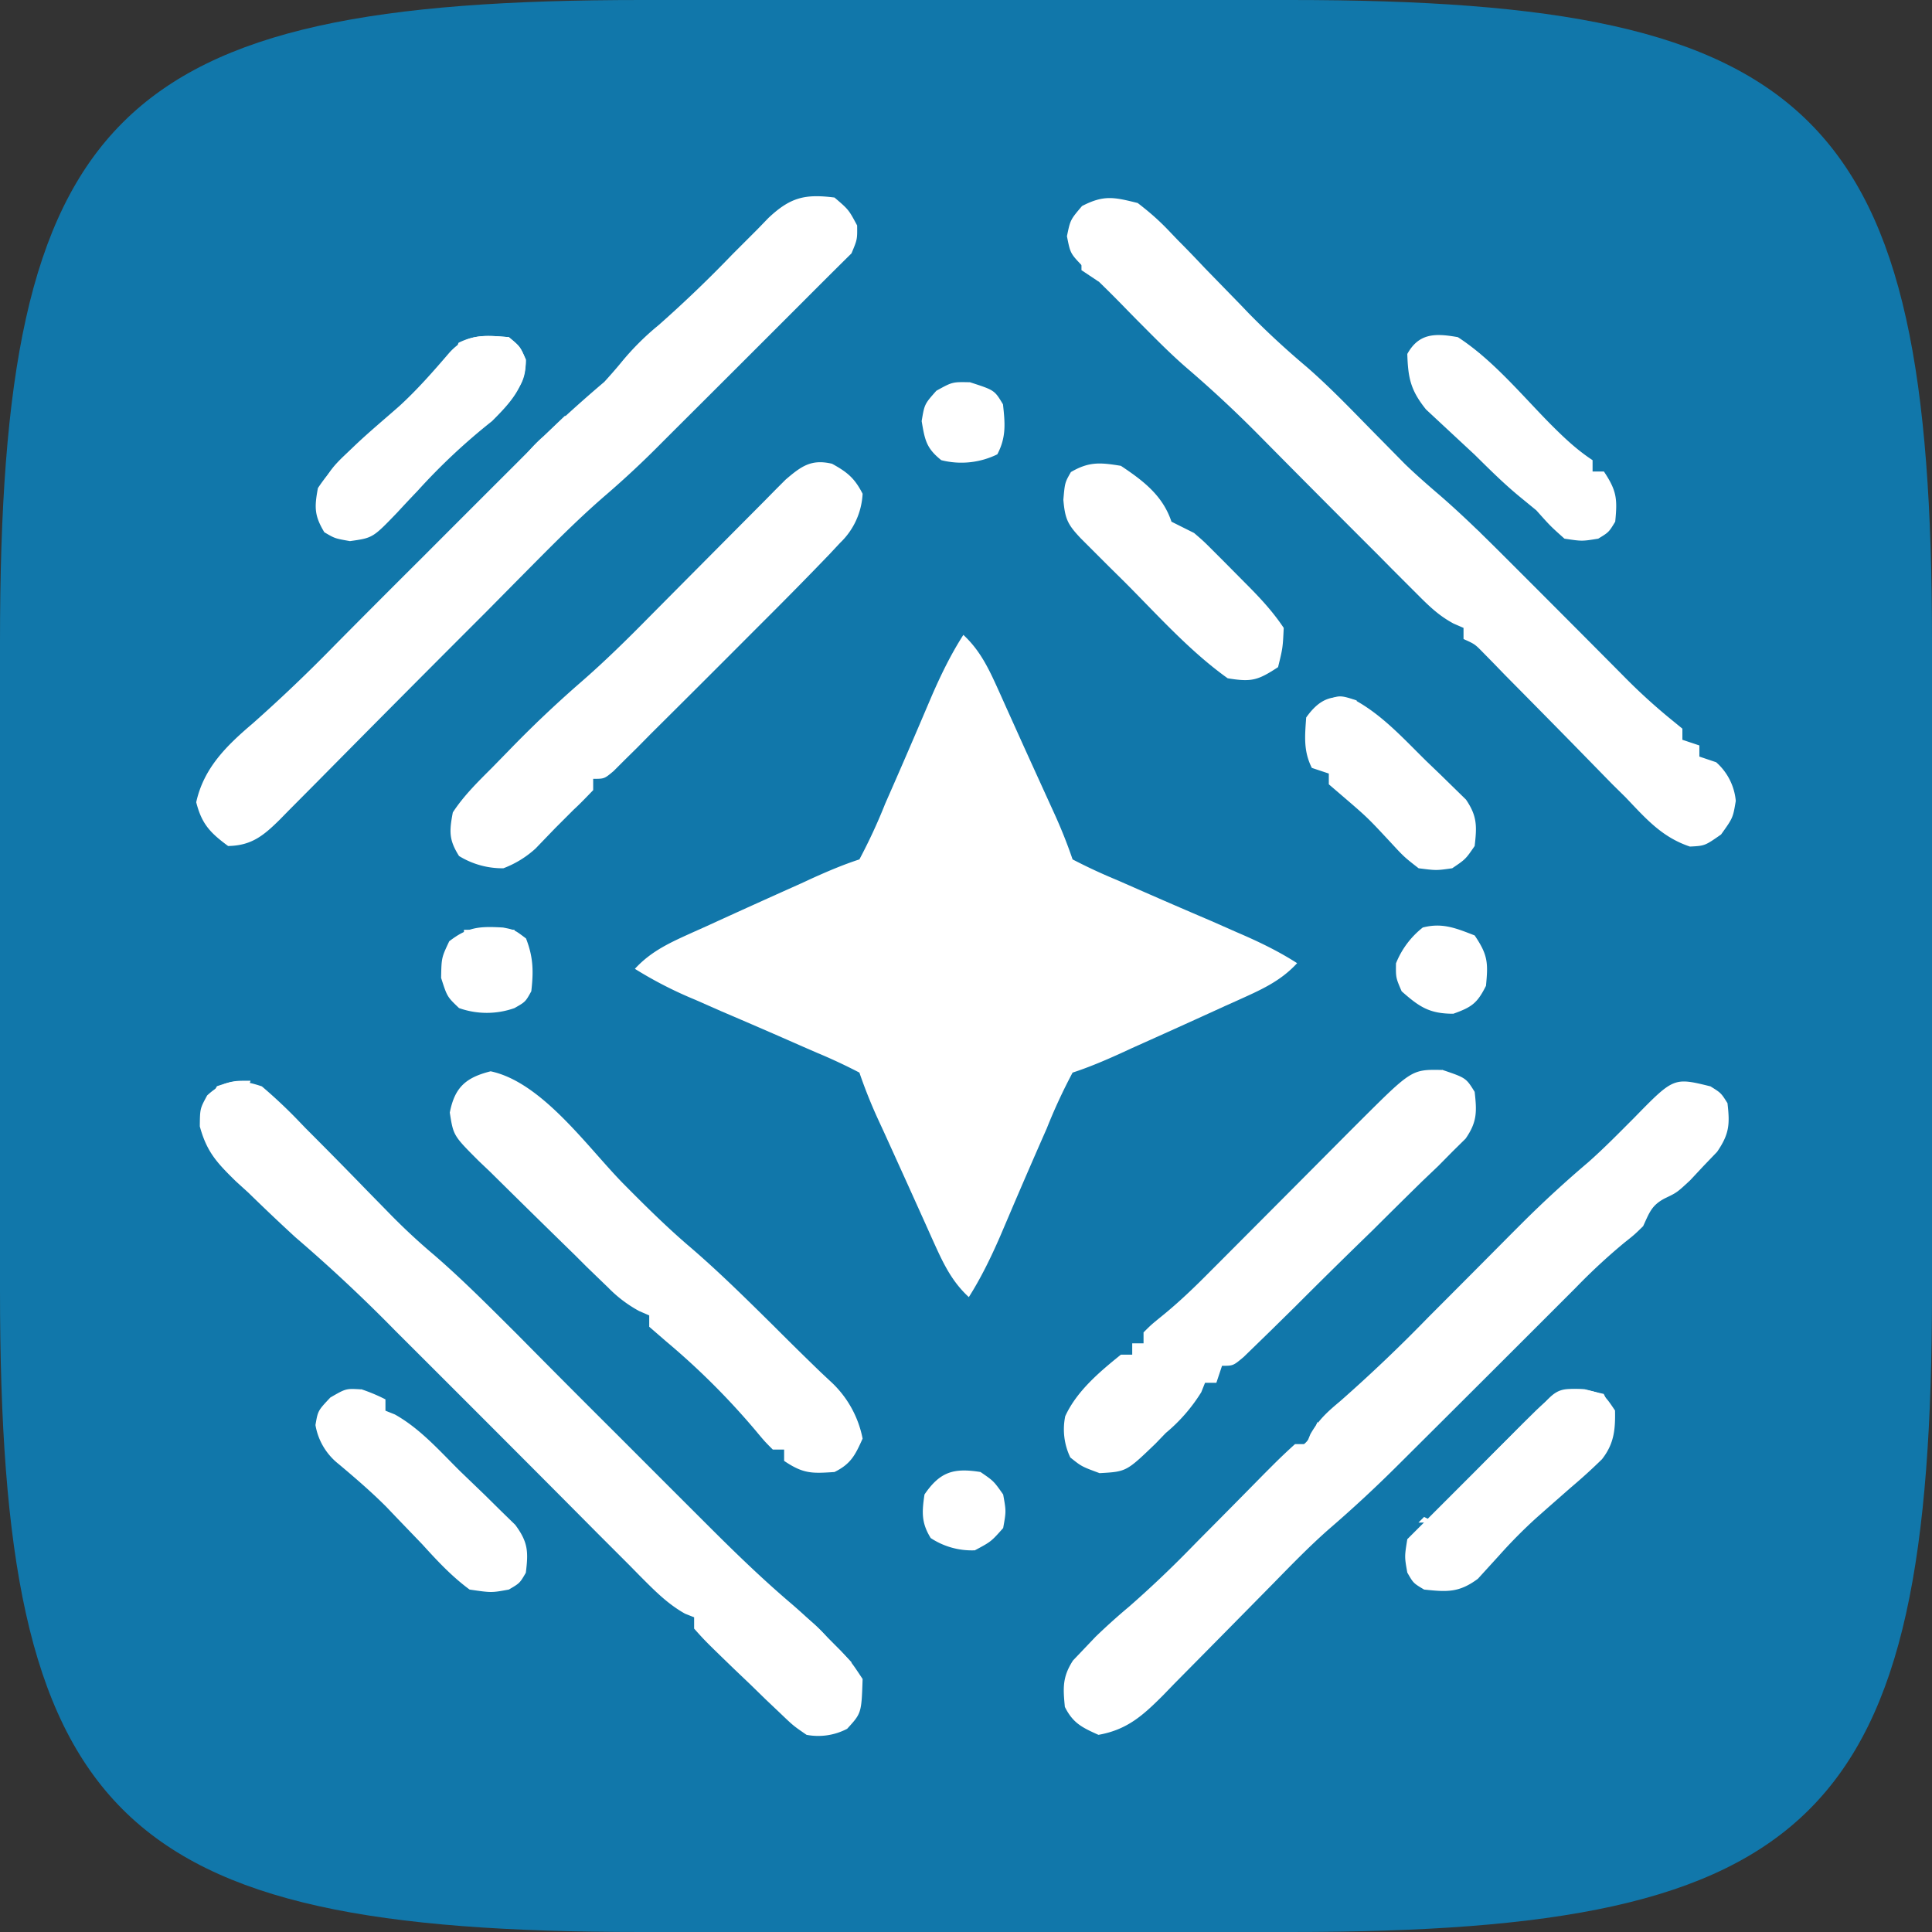
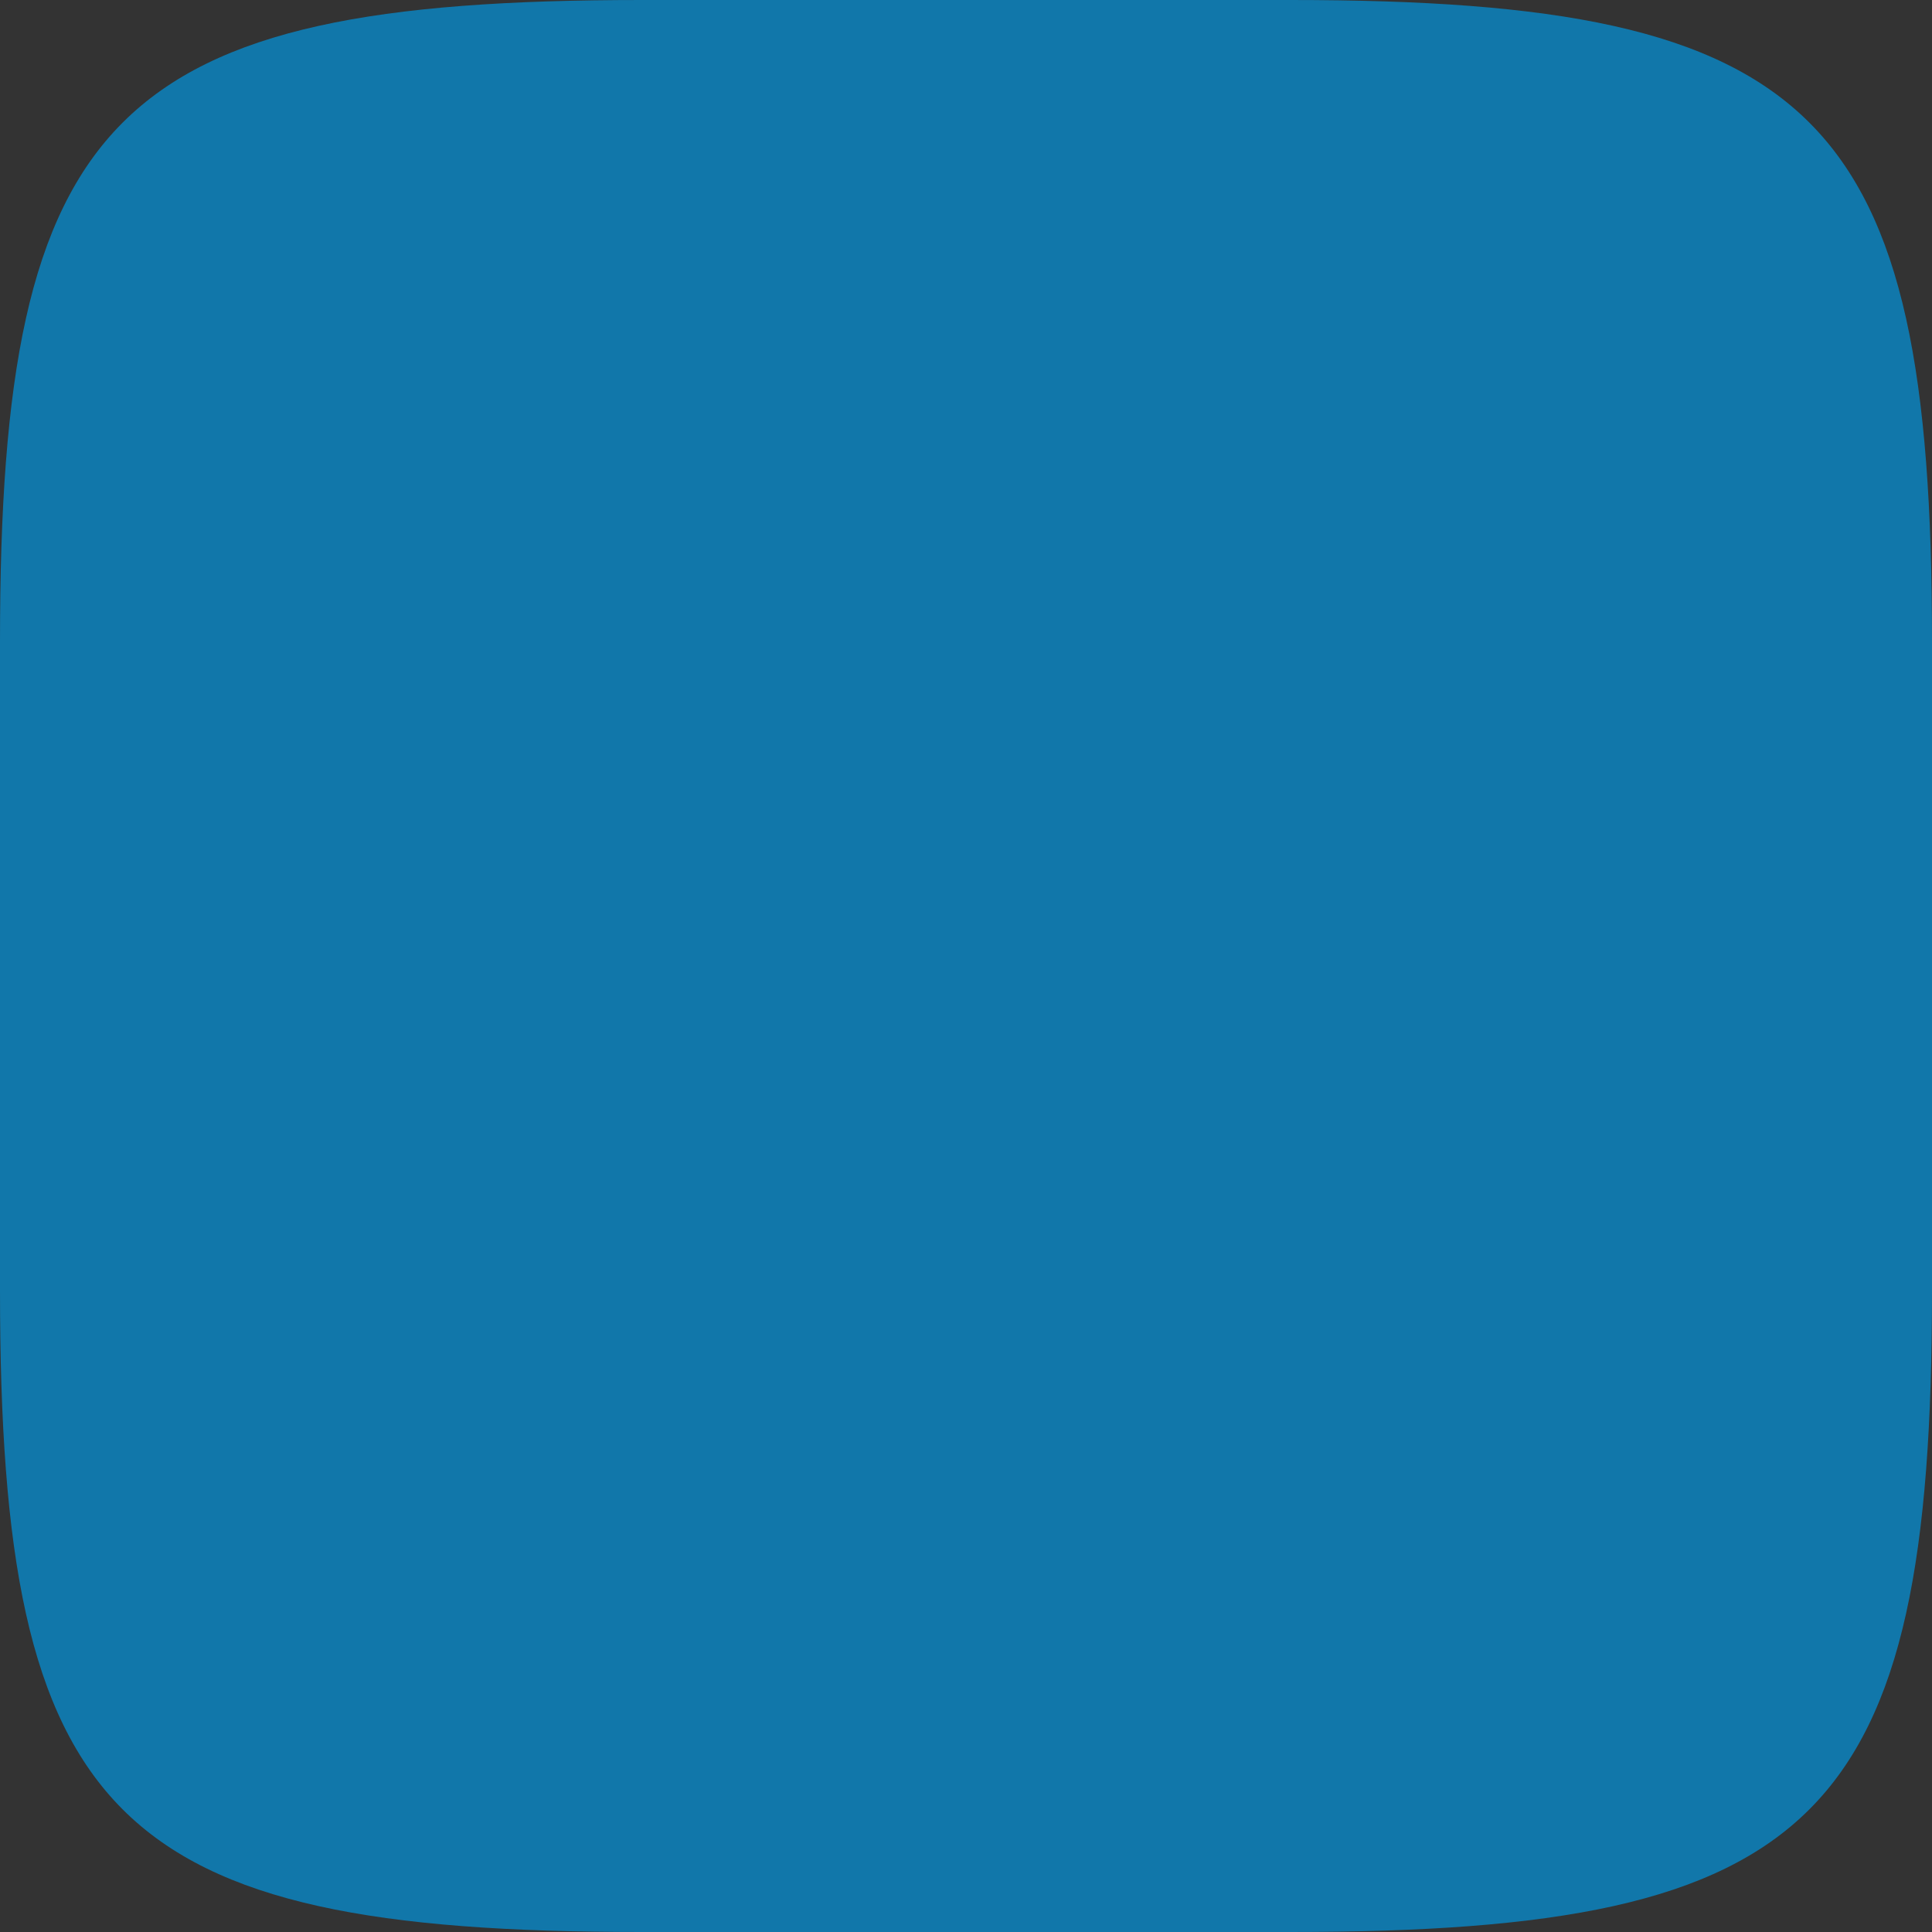
<svg xmlns="http://www.w3.org/2000/svg" fill="none" height="1024" width="1024">
  <rect width="100%" height="100%" fill="#333333" stroke="none" />
  <path d="M0 340C0 60 60 0 340 0h344c280 0 340 60 340 340v344c0 280-60 340-340 340H340C60 1024 0 964 0 684z" fill="#17a" />
  <g fill="#fff">
-     <path d="M603 107.6c6.5 5 11.4 9.3 16.9 15.1l4.5 4.7c4.8 4.8 9.5 9.7 14.2 14.7l18.7 19.2 4.5 4.7c9.8 10 20 19.4 30.8 28.5 13.8 12 26.4 25.5 39.3 38.5a112722.7 112722.7 0 0 0 12.7 12.9c6 5.8 12.2 11.2 18.5 16.6 12.7 11 24.6 22.8 36.5 34.7l6.6 6.6a17476.2 17476.2 0 0 1 54.1 54.3 309 309 0 0 0 25.4 23.2l6 4.9v5.9l9 3v5.9l8.9 3a31 31 0 0 1 10.4 20.5c-1.5 9-1.5 9-7.8 17.8-8.6 6-8.6 6-16.5 6.4-15-5-23.5-15-34.2-26.2l-7-6.9-21.5-22a14123.2 14123.2 0 0 0-35.3-35.8l-6.1-6.3-5.4-5.5c-4.5-4.6-4.5-4.6-10.5-7.3v-5.9l-5.3-2.3c-7.4-4-12.3-8.6-18.3-14.6l-6.8-6.8-7.3-7.3-7.5-7.6a12126.7 12126.7 0 0 1-62.7-63 625 625 0 0 0-38.6-36c-9.4-8.1-18-17-26.7-25.7l-5.3-5.4a652 652 0 0 0-23.5-23.1c-6.4-6.7-6.4-6.7-8.2-15.8 1.8-8.7 1.8-8.7 8-16 11.6-6 17-4.7 29.5-1.6zM138.8 575.8a267 267 0 0 1 18.2 17l5.1 5.3a2893.7 2893.7 0 0 1 32.5 33l10 10.2c8.1 8.4 16.5 16.3 25.4 23.8 15.4 13.3 29.6 27.7 44 42a8861.6 8861.6 0 0 0 53.3 53.5 32693.1 32693.1 0 0 0 47.2 47.2c14.7 14.7 29.4 29 45.3 42.5a331 331 0 0 1 19.2 18l6.7 6.7c5.6 6 5.6 6 11.5 14.9-.6 18.1-.6 18.1-8.2 26.4a33 33 0 0 1-21.5 3.2c-7-4.8-7-4.8-14-11.5l-7.7-7.3-8.1-7.9-8.5-8.1c-15.4-14.9-15.4-14.9-21.3-21.5v-6l-4.8-1.9c-9.5-5.3-16.6-12.7-24.2-20.3l-5-5.1-16.6-16.6a18079.3 18079.3 0 0 0-42-42.2 37302 37302 0 0 0-65.7-65.7 835 835 0 0 0-53-49.6c-8.5-7.8-16.8-15.7-25-23.7l-6.6-6c-10-9.8-15.4-15.5-19.1-29.1.1-9.4.1-9.4 3.9-16.4 9.5-8.8 17.2-8.8 29-4.8zm767.8 0c5.6 3.5 5.6 3.5 9 8.9 1.3 11.2 1 16.3-5.5 25.8l-7.2 7.5-7.1 7.6c-7 6.5-7 6.5-13.5 9.6-7 3.7-8.1 7.6-11.4 14.7-4.6 4.5-4.6 4.5-9.9 8.7a316.6 316.6 0 0 0-25.8 23.9 42947.5 42947.5 0 0 1-93.6 93.4 685.7 685.7 0 0 1-37.5 34.8c-10.2 9-19.5 18.6-29 28.3a26628.4 26628.4 0 0 1-52.6 53.3l-6 6.2c-10.6 10.6-19 18.3-34.3 21-8.7-3.9-13.5-6.2-17.8-14.8-1-10.2-1.3-15.9 4.3-24.6l6-6.3 6-6.3c5.8-5.6 11.7-10.9 17.8-16a570.4 570.4 0 0 0 31.9-30.2l4.9-5a8091 8091 0 0 0 35-35.4l4.7-4.7a315 315 0 0 1 11.4-10.8h6l2.1-5.2c4.4-7.8 9.2-12 16-17.7a817.4 817.4 0 0 0 46.6-44.4 16963.2 16963.2 0 0 0 44-44.2l5.7-5.7a591.1 591.1 0 0 1 34.9-32.1c8.5-7.5 16.4-15.6 24.4-23.6 21-21.5 21-21.5 40.5-16.7zM442.3 104.7c7.5 6.4 7.5 6.4 12 14.8.1 7.4.1 7.4-3 14.8a4458.4 4458.4 0 0 0-25.8 25.7 43899.5 43899.5 0 0 1-68.7 68.6l-6.4 6.4a498 498 0 0 1-29.1 27.2c-16.5 14.2-31.6 29.8-47 45.3l-16.8 17a19586 19586 0 0 0-88.9 89.4L153 429.6l-4.7 4.8c-8.6 8.5-15 13.8-27.4 14-9.5-7-14-11.7-16.9-23.2 4-18.2 16.1-30 30-41.8a827.9 827.9 0 0 0 43.7-41.7 8937.1 8937.1 0 0 1 46-46.1 34664.3 34664.3 0 0 1 50.9-50.9 709.8 709.8 0 0 1 45.7-42.3c3-3.3 6-6.7 8.8-10.1a140 140 0 0 1 20-20 660.9 660.9 0 0 0 39.1-37.5l13.3-13.3 5.8-6c11.6-10.9 19.3-12.8 35-10.8zM441 245.8c8.2 4.5 12 7.7 16.2 15.9a38.6 38.6 0 0 1-11.9 26l-5.7 6.1a2196.6 2196.6 0 0 1-32.8 33.4l-7.4 7.4a14157.8 14157.8 0 0 1-54.5 54.4l-7.2 7.3-6.7 6.6-5.8 5.8c-4.9 4.1-4.9 4.1-10.8 4.1v6c-3.4 3.5-6.7 7-10.3 10.3l-9.8 9.8-5.4 5.6-5 5.2a53.1 53.1 0 0 1-17.1 10.5 43.8 43.8 0 0 1-23.5-6.5c-5.4-8.6-5.2-13-3.3-23.1 5.9-9 13.3-16.2 20.8-23.7l8.5-8.7a609.1 609.1 0 0 1 38.2-36.3c12.9-11.2 24.9-23 36.9-35.2a85462.7 85462.7 0 0 1 61-61.4l5.8-5.9 5.2-5.2c8.3-7.1 13.6-11 24.6-8.4zM764.3 567c12.7 4.3 12.7 4.3 17.3 11.7 1.2 10.6 1.3 16-4.8 24.8l-6.8 6.7-7.7 7.8-8.5 8.1a4574.2 4574.2 0 0 0-26.5 26.2 3481.6 3481.6 0 0 0-40.8 40.2L673.8 705a51829.7 51829.7 0 0 0-14.6 14.2c-5.6 4.7-5.6 4.7-11.5 4.7l-3 9h-6l-2 5a89 89 0 0 1-18.8 21.6l-5.5 5.7C597 780 597 780 582.8 780.8c-9.5-3.5-9.5-3.5-15.5-8.3a34.3 34.3 0 0 1-2.7-21.9c6.1-13.3 18.2-23.5 29.5-32.6h6v-6h6v-5.8c4-4 4-4 9.4-8.4 9.3-7.5 17.8-15.7 26.2-24.2l5-5a55982.5 55982.5 0 0 0 68.2-68.5l6-6c27.4-27.3 27.4-27.3 43.4-27zm-504.3.8c27.6 5.8 51.9 41 71 60.2 10.9 11 21.7 21.7 33.4 31.8 16 13.6 30.8 28.3 45.7 43a1816.1 1816.1 0 0 0 25.1 24.7l4.7 4.4a55.4 55.4 0 0 1 17.3 30.6c-3.9 8.7-6.2 13.4-14.9 17.7-12 .8-16.5 1-26.7-5.9v-6h-6c-4.3-4.3-4.3-4.3-9.3-10.3a388 388 0 0 0-47.2-47l-9-7.8v-6l-5.3-2.3a68 68 0 0 1-16.4-12.4l-5.6-5.4-6-5.8-6-6a8499.3 8499.3 0 0 1-45-44.2l-6-5.7c-13.5-13.5-13.5-13.5-15.4-25.7 2.6-13.4 8.5-18.6 21.7-21.9zm334.1-320.9c12 8 22.2 15.8 26.8 29.6l12 6c5 4.3 5 4.3 10 9.3l5.5 5.5a196834.5 196834.5 0 0 1 11.3 11.4c7.8 7.8 14.6 15 20.7 24.1-.5 10.6-.5 10.6-3 20.8-10.7 7-14 8-26.7 5.9-20.2-14.4-37.4-33.8-54.9-51.3l-8.2-8.1-7.8-7.8-7-7c-7-7.4-8.3-10.3-9.2-20.4.8-9.1.8-9.1 4-14.7 9.6-5.6 15.5-5.1 26.5-3.3zm245.7 489.4c10.3 2.5 10.3 2.5 16.2 11.3.2 10.2-.5 17.6-6.9 25.8a294 294 0 0 1-16.5 15l-12.3 10.8-6.1 5.4a264.5 264.5 0 0 0-19.6 19.8l-11.3 12.4c-10 7.4-16.3 7-28.5 5.7-5.7-3.4-5.7-3.4-8.9-9-1.5-8.4-1.5-8.4 0-17.7a37905.9 37905.9 0 0 0 29-29l16-16 8.2-8.2 7.8-7.9 7.2-7.1c9.2-8.7 12.8-12 25.7-11.3zm-648.4 0a91 91 0 0 1 12.9 5.4v6l5 2c13.4 7.5 23.6 19.2 34.5 30l13.2 12.7 8.4 8.3 7.7 7.5c6.8 9.2 7 14.2 5.6 25.4-3.2 5.5-3.2 5.5-9 8.9-9.2 1.7-9.2 1.7-20.8 0-9.5-7-17.2-15.3-25.1-24L211 805.2l-6.3-6.6c-8-8-16.6-15.4-25.3-22.7a33.3 33.3 0 0 1-12.2-20.6c1.3-7.6 1.3-7.6 7.9-14.6 8.3-4.8 8.3-4.8 16.3-4.3zm581.3-557.6c18.5 12 33.7 30.5 49.1 46.1 7.2 7.2 13.8 13.5 22.3 19.1v6h6c6.8 10.2 7.2 14.5 6 26.6-3.4 5.6-3.4 5.6-9 9-8.6 1.4-8.6 1.4-17.9 0-7.4-6.6-7.4-6.6-14.9-15l-8.9-7.3c-8.5-7-16-14.5-23.8-22.2l-8.5-7.9-8.6-8-8.7-8.1c-8.1-10.1-9.5-16.5-9.9-29.4 6.2-11.2 15-11 26.8-8.9zm-503 0c6 5 6 5 9 11.9 0 14.1-8.3 23-17.9 32.6a326 326 0 0 0-39.5 37 790 790 0 0 0-10.8 11.5c-12.9 13.4-12.9 13.4-25 15.1-8-1.4-8-1.4-13.6-4.7-5.3-8.8-5.3-13.2-3.4-23.4 11.3-17 27.9-30 43.2-43.5 9.6-8.8 18-18.4 26.5-28.3 9.3-10.2 18.2-9.3 31.5-8.2zM718 371c14.7 8 26.1 20.7 38 32.4l7.4 7.1a40169.5 40169.5 0 0 0 13.6 13.3c6 8.8 5.8 14.2 4.6 24.6-4.8 7-4.8 7-11.9 11.8-8.4 1.2-8.4 1.2-17.8 0-7.7-6-7.7-6-15-13.9-12.1-13-12.1-13-25.6-24.6l-7-6V410l-9-3c-4.5-9-3.7-16.7-3-26.7 6.8-9.6 14-13.1 25.6-9.2zM266.6 491.6c6.1 1.2 6.1 1.2 12.2 5.8 3.9 10 4 17.5 2.8 28-3.1 5.6-3.1 5.6-8.9 8.9a43.8 43.8 0 0 1-29.4 0c-6.3-6-6.3-6-9.5-16 .2-10.7.2-10.7 4.3-19.4 9.9-7.7 16.2-8 28.5-7.3zm515 4.2c7 10.3 7.2 14.5 6 26.7-4.6 9.2-7.5 11.3-17.3 14.8-12.7 0-18-3.6-27.4-11.9-3.1-7.2-3.1-7.2-3-14.8a45.7 45.7 0 0 1 14.2-19c10.4-2.7 17.7.4 27.5 4.2zM514.1 202.6c13 4.2 13 4.2 17.5 11.7 1.1 10 1.8 17.4-3 26.5a43.2 43.2 0 0 1-29.7 3.1c-8-6.4-8.7-10.7-10.4-20.7 1.5-9 1.5-9 7.8-16.1 8.5-4.7 8.5-4.7 17.8-4.5zm5.6 577.6c7 4.8 7 4.8 12 11.9 1.6 8.9 1.6 8.9 0 17.8-6.4 7.2-6.4 7.2-15 11.8a39.5 39.5 0 0 1-23.4-6.5c-5-8.1-4.7-13.7-3.3-23.1 8.2-12 15.4-14.2 29.7-11.9z" />
-     <path d="M269.7 178.7c6 5 6 5 9 11.9 0 11.3-3 14.7-10.6 23.1l-7.3 6.5c0-9.4 1.7-12.7 6-20.7l3-9-3-5.8-6 3-3-3-3 8.9-3-6-11.8 3 3-8.9c9.1-4.6 16.6-3.8 26.7-3zm535.7 577.8c0 9 0 9-6 17.8l-8.9 3-1.3 5.7-1.6 6.1-12 6c-3.7 6-3.7 6-5.9 11.8l-9-3c14-16.7 29-32.1 44.7-47.4zM754.8 804l6 3h-9l3-3zm-342.2 44.4a75.7 75.7 0 0 1 26 19.6l7.2 7.4 5.5 5.6-3 8.9c-9-6-9-6-12-14.8a209.6 209.6 0 0 0-26.7-14.9l3-11.8zM840 736.5l10 2.3 3 5.9c-11.2 5.4-17.7 6.4-29.7 3l-6 11.8-8.9-3c16.1-21 16.1-21 31.6-20zM299.5 220.2l6 11.9a53.2 53.2 0 0 1-23.9 14.8c-4 2.8-8 5.8-11.9 8.9a71.3 71.3 0 0 1 18.3-24.5 43260.8 43260.8 0 0 0 11.5-11zm8.9 142.2 12 6-6.8 3.7a98.3 98.3 0 0 0-20 17l-9-6 23.8-20.7zM186.4 238v8.9l-6 6c-.4 7.6-.4 7.6 0 14.7l-11.9 3c1.2-15.9 6-22.3 17.9-32.6zm511.9 515.6 6 11.8h-6l-6 6c-4 3-7.9 6-11.9 8.8v-8.9l5.6-2.2c7.4-4.3 9.2-7.8 12.3-15.5zm20.8-382.3-3 9-8.9 2.9-6 3-3-11.9c10.9-6.3 10.9-6.3 21-3zM201.3 750.6c9.6 1 13.7 1.7 20.3 9l3.5 5.8-9 3-3-9c-5.9-3.5-5.9-3.5-11.8-5.8v-3zM246 492.8h26.7v11.9l-5-3.2c-8.5-3.4-13.1-2.2-21.8.2v-8.9zm-113.2 80-3 9c-5.5 1.8-5.5 1.8-11.9 2.9l-8.9 3c2.4-5.8 2.4-5.8 6-12 8.9-2.9 8.9-2.9 17.8-2.9zm636.9-394.1 14.9 9-6 11.8-11.9-17.8 3-3zm-5.9 86 20.8 17.7h-17.9l-3-17.7zM573.3 131.3l11.9 6-3 5.9 6 3-6 3-9-6v-11.9zm-62.7 205.2c9.7 9 14.2 19.6 19.6 31.5l3 6.7 9.6 21.3a26273.2 26273.2 0 0 0 15.7 34.5 265 265 0 0 1 10 25 292 292 0 0 0 22.7 10.6l6.9 3a3803.7 3803.7 0 0 0 43.8 19l13.6 6c11.2 4.8 21.7 9.8 32 16.4-9 9.8-19.6 14.3-31.5 19.7l-6.7 3a5965.9 5965.9 0 0 1-49.3 22.3l-6.5 3c-8.2 3.7-16.4 7.2-25 10a292 292 0 0 0-13.7 29.6 3906 3906 0 0 0-19 43.8l-5.8 13.6c-4.9 11.2-10 21.7-16.5 32-9.8-9-14.3-19.6-19.7-31.5l-3-6.7-9.6-21.3a26273.2 26273.2 0 0 0-12.7-28l-3-6.5a265 265 0 0 1-10-25 292 292 0 0 0-22.7-10.6l-6.9-3a3803.7 3803.7 0 0 0-43.8-19l-13.6-6a214.5 214.5 0 0 1-32-16.4c9-9.8 19.6-14.3 31.5-19.7l6.7-3a5965.9 5965.9 0 0 1 49.3-22.3l6.5-3c8.2-3.7 16.4-7.2 25-10a292 292 0 0 0 13.7-29.6 3906 3906 0 0 0 19-43.8l5.8-13.6c4.9-11.2 10-21.7 16.6-32z" />
-   </g>
+     </g>
</svg>